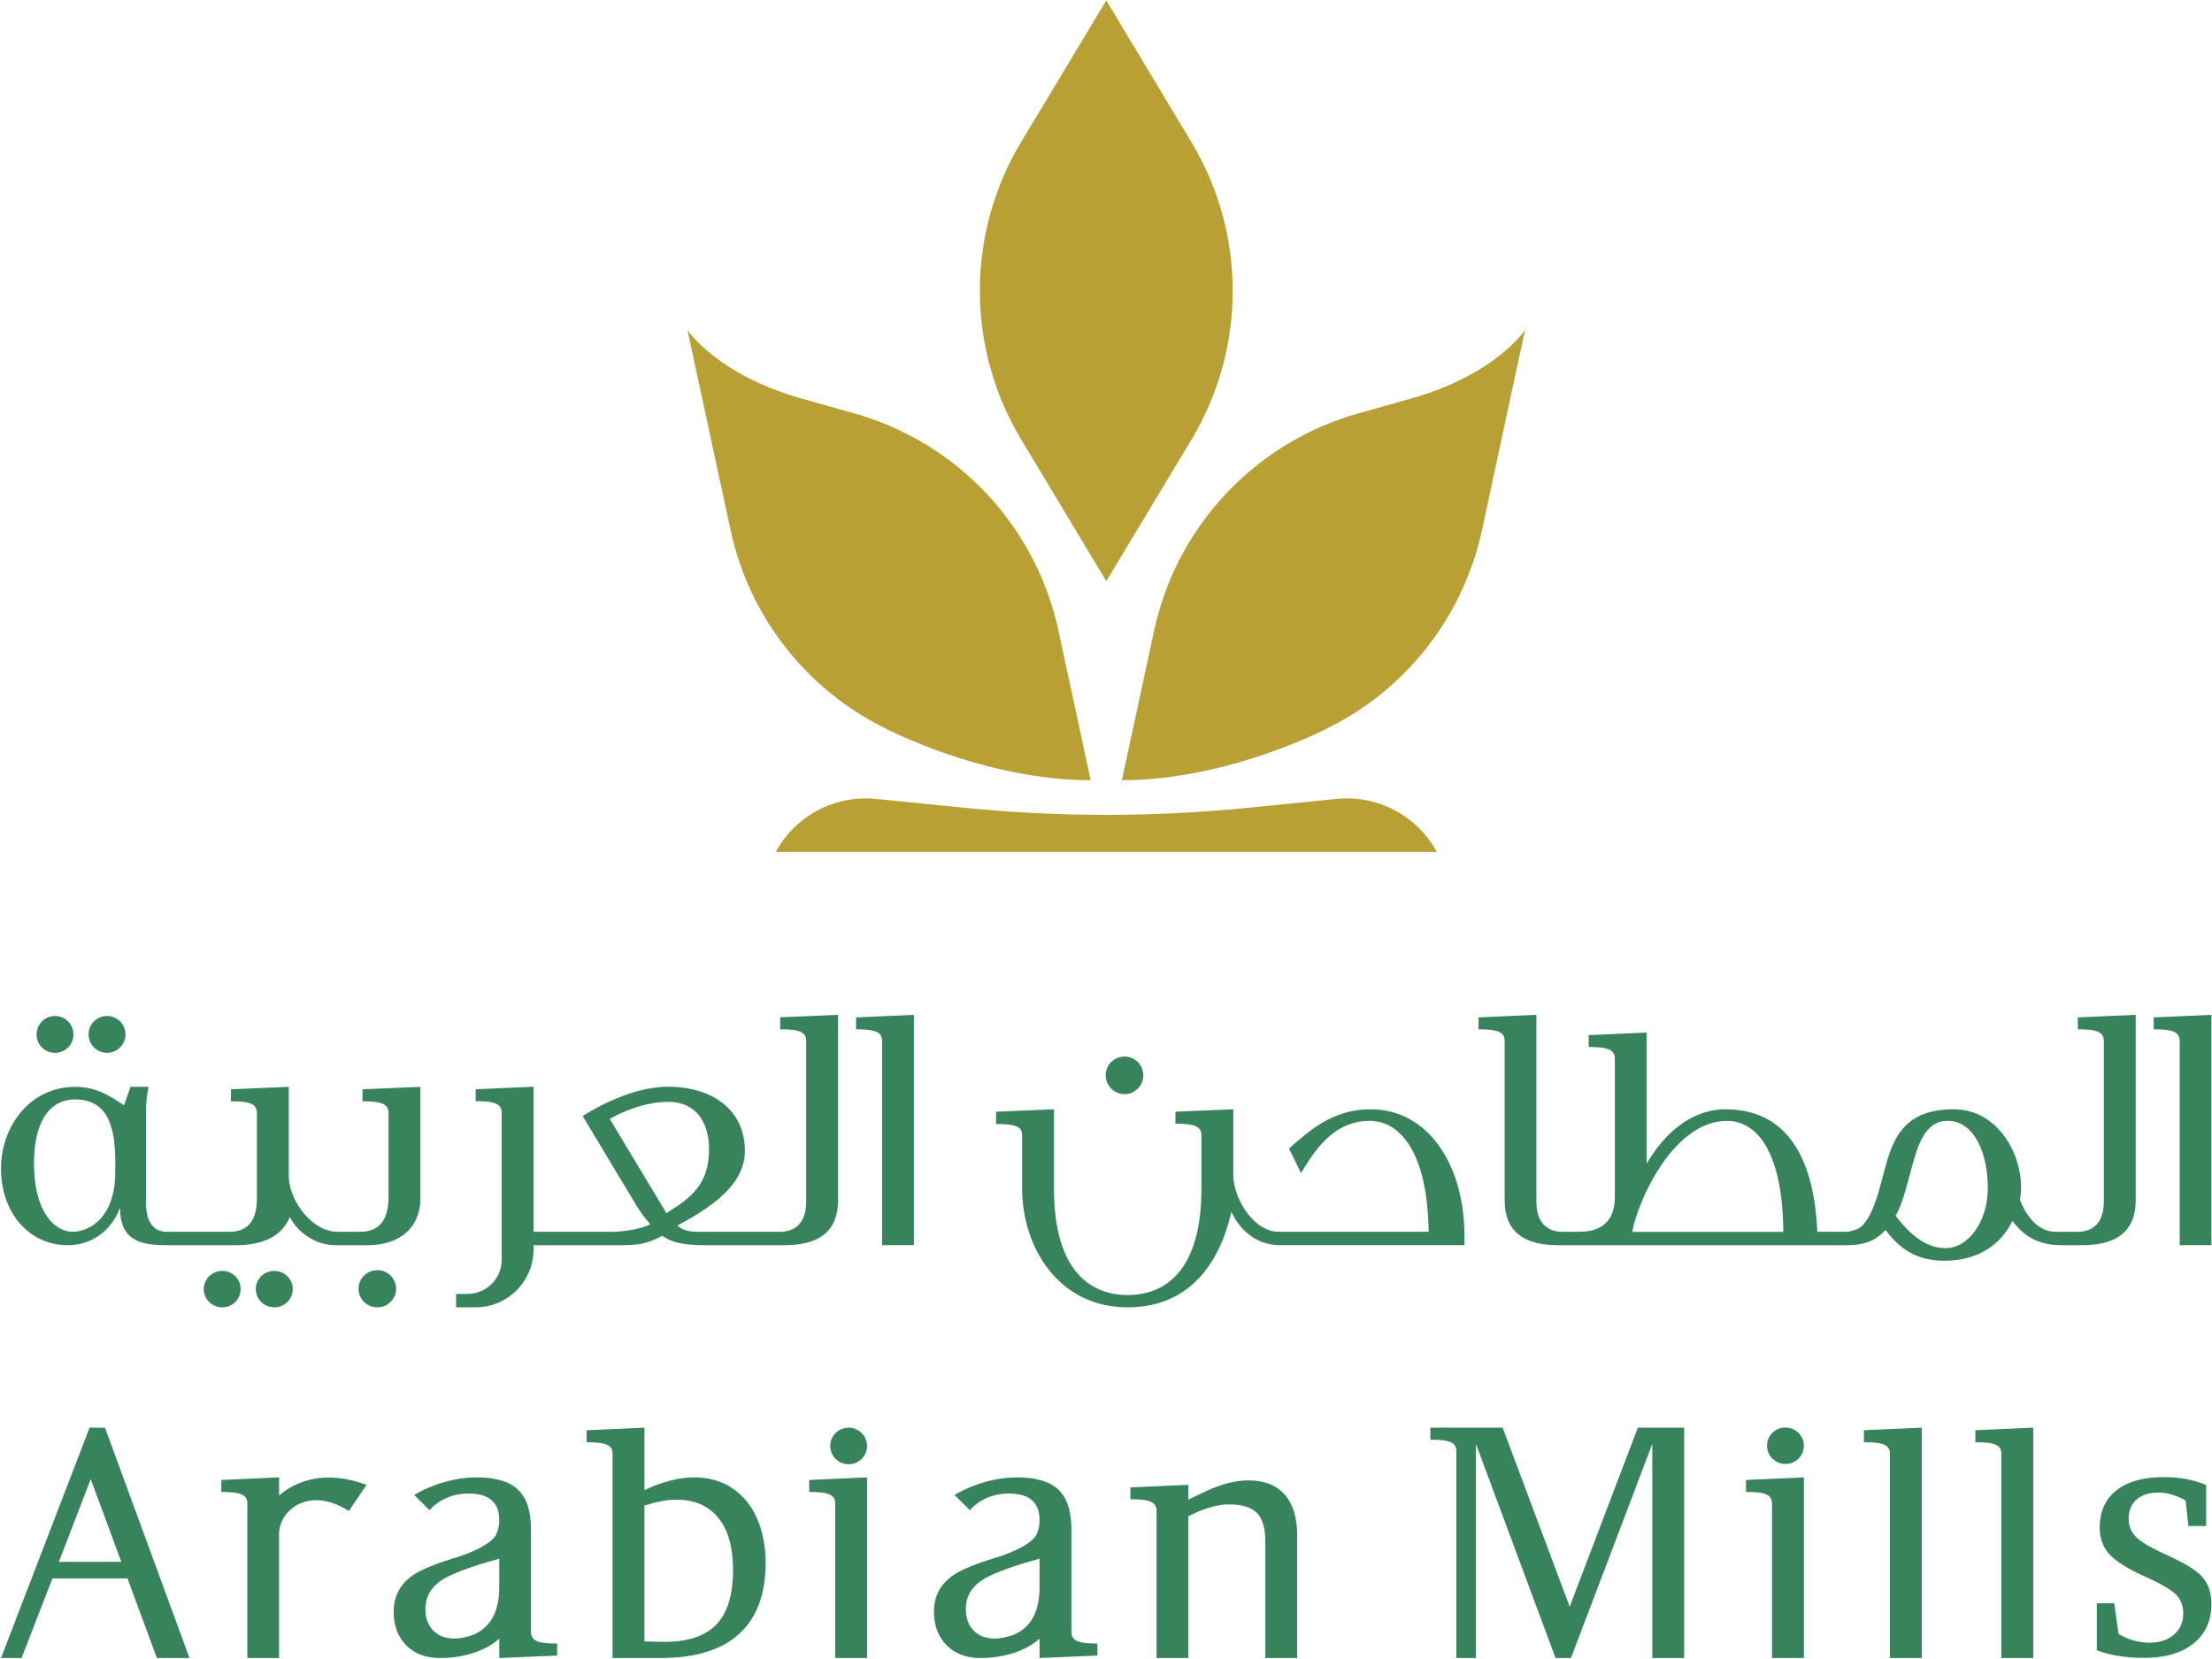
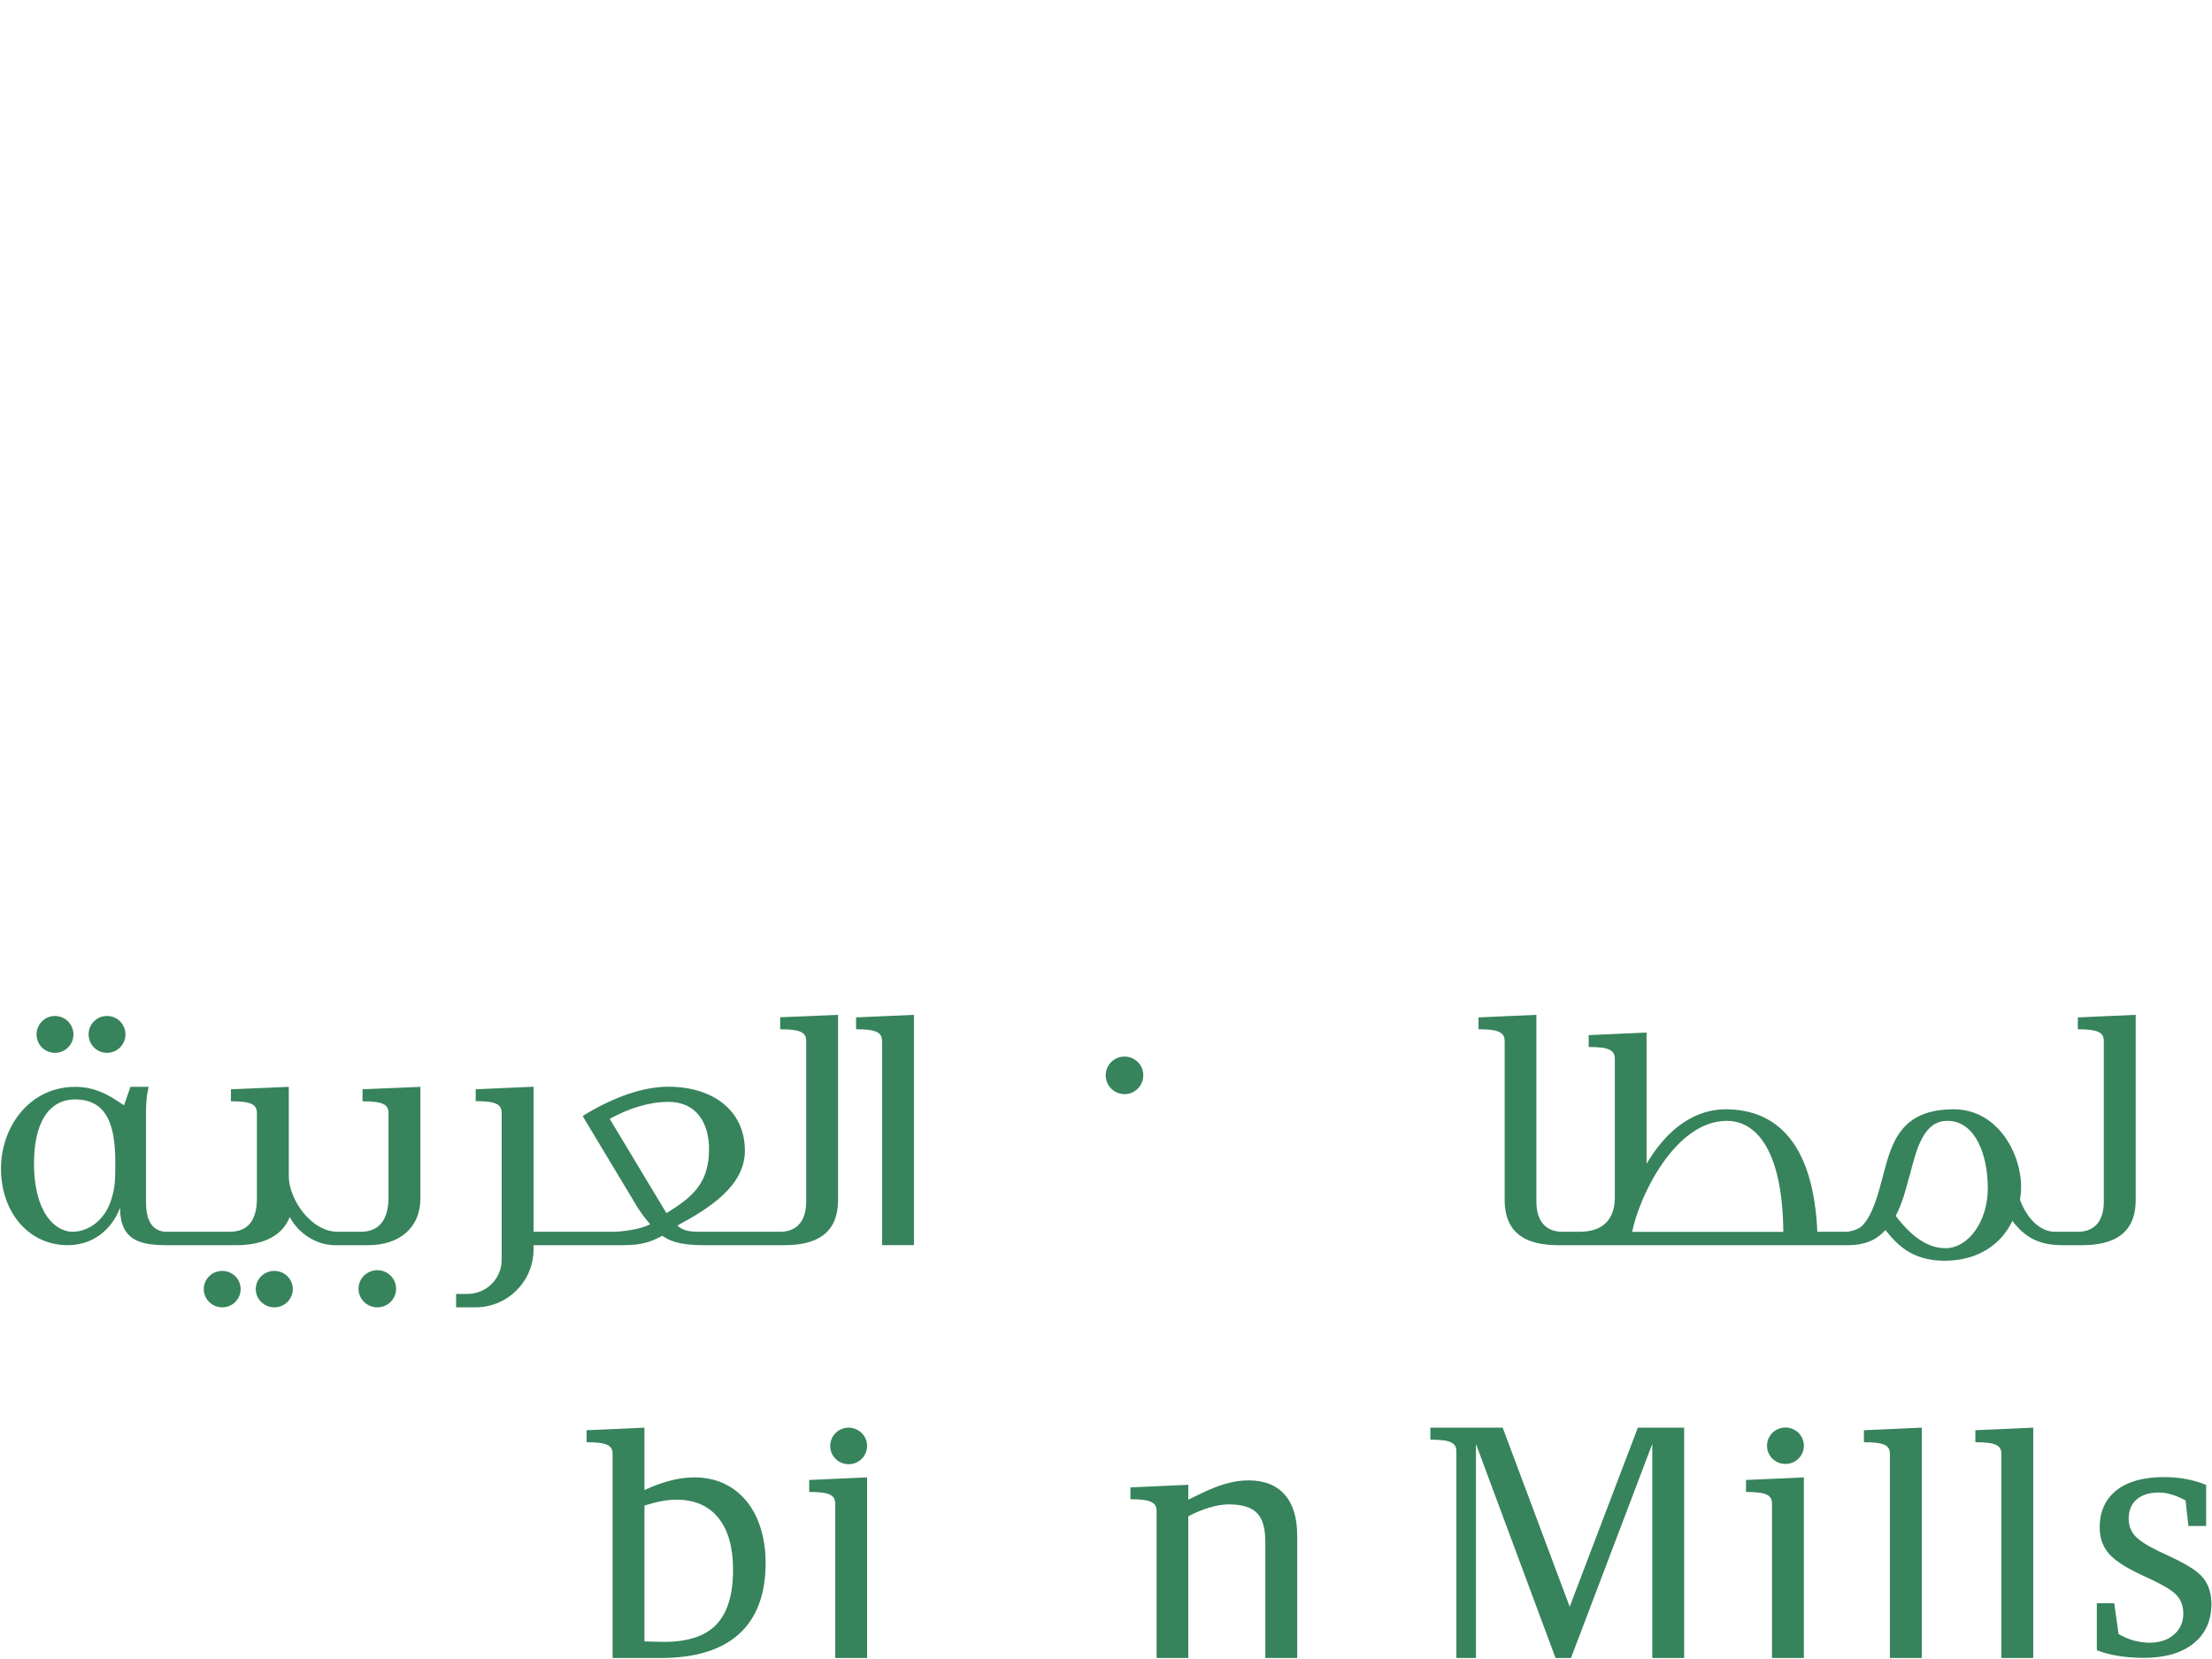
<svg xmlns="http://www.w3.org/2000/svg" version="1.2" viewBox="0 0 1548 1161" width="1548" height="1161">
  <style>.a{fill:#b8a034}.b{fill:#37835c}</style>
-   <path class="a" d="m833.8 99.5l-59.6-99.2-59.6 99.1c-38.5 64-38.5 144.1 0 208.1l59.6 99.2 59.6-99c38.5-64.1 38.5-144.2 0-208.2z" />
-   <path fill-rule="evenodd" class="b" d="m1024.8 862l0.1 9.4h-129.4c-18.4 0-29.9-13.9-33.7-23.5-9.3 40.7-32.9 67-72.6 67-48.8 0-73.9-42.5-73.9-83.2v-37c0-6.1-3.8-8.1-18.2-8.1v-8.6l40.5-1.7v55.4c0 58.4 26.1 74.6 51.6 74.6 25.6 0 51.6-16.2 51.6-74.6v-37c0-6.1-3.8-8.3-18.2-8.3v-8.4l40.5-1.7v46c0 16.2 14.1 39.7 31.6 39.7h105.1c-0.8-57.1-20.8-77.6-41.3-77.6-22.5 0-36.2 16.2-48 36.6l-8.4-17.2c0 0 4.7-4.3 11.2-9.6 12.1-9.8 26.4-17.9 46-17.9 40.2 0 64.8 38.9 65.5 85.7zm522.8-151.8v161.2h-22.2v-142.7c0-6.1-3.8-8.4-18.2-8.4v-8.3z" />
-   <path fill-rule="evenodd" class="a" d="m1067.3 231l-5.9 27-24.3 113.1c-13.1 60.4-52.8 110.8-106.8 137.9 0 0-69.6 37-145.2 37l22.6-104.8c15.8-73.1 70.6-131.4 142.5-151.8l37.6-10.6c58.6-16.5 79.5-47.8 79.5-47.8zm-506.7 47.8l37.6 10.6c71.9 20.4 126.7 78.7 142.5 151.8l22.6 104.8c-75.6 0-145.2-37-145.2-37-54-27.1-93.8-77.5-106.8-137.9l-24.4-113.1-5.8-27c0 0 20.9 31.3 79.5 47.8zm-17.7 317.4c13.8-25.4 41.4-40 70.1-37.1l61.9 6.2c66 6.6 132.6 6.6 198.6 0l61.9-6.2c28.7-2.9 56.3 11.7 70.1 37.1z" />
  <path fill-rule="evenodd" class="b" d="m1454.1 712l40.5-1.8v129.6c0 24-16 31.6-37.5 31.6h-13.9c-16.7 0-26.3-5.8-34.9-17-7.3 15.5-23 27.9-47.6 27.9-23 0-33.6-11.9-41.2-21.5-5.8 6.3-13.2 10.6-26.6 10.6h-202.5c-21.5 0-37.4-7.6-37.4-31.6v-111.1c0-6.1-3.9-8.4-18.3-8.4v-8.3l40.5-1.8v130.6c0 13.4 6.1 20.5 16.7 21.2h13.6c17 0 24.6-9.3 24.6-24.2v-96.7c0-6.1-3.8-8.4-18.3-8.4v-8.3l40.5-1.8v91.9c18.8-32.1 41.3-38.2 55.2-38.2 38.2 0 61.7 27 64.3 85.7h21.4c2.2-0.5 6.5-1.2 9.6-3.8 7.6-7.3 11.6-22.5 14.9-35.1 6.1-23.6 12.4-46.8 49.6-46.8 30.6 0 47.1 30.8 47.1 54.1q0 4.9-0.8 9.1c4.3 11.9 13.2 22.5 24.5 22.5h17.5c10.6-0.7 16.7-7.8 16.7-21.2v-112.1c0-6.1-3.8-8.4-18.2-8.4zm-206.1 150.1c-0.5-57.2-19-77.7-39.5-77.7-36.5 0-61.5 53.4-66.3 77.7zm143.1-30.4c0-24-8.8-46.5-27.3-47.3h-1c-16.2 0-21.3 18.2-26.3 38l-0.5 1.5c-2.3 8.6-4.6 17.9-9.4 27.1 0.5 0.2 1 1 1.3 1.5 6.5 8.1 17.9 21 33.6 21 16 0 29.6-18.8 29.6-41.8zm-604.1-66c-7.3 0-13.2-5.9-13.2-13.2 0-7.3 5.9-13.1 13.2-13.1 7.2 0 13.1 5.8 13.1 13.1 0 7.3-5.9 13.2-13.1 13.2zm-748.5-28.9c-7.2 0-12.9-5.7-12.9-12.9 0-7.1 5.7-12.9 12.9-12.9 7.1 0 12.9 5.8 12.9 12.9 0 7.2-5.8 12.9-12.9 12.9z" />
  <path fill-rule="evenodd" class="b" d="m87.8 723.9c0-7.2-5.8-12.9-12.9-12.9-7.2 0-12.9 5.7-12.9 12.9 0 7.1 5.7 12.9 12.9 12.9 7.1 0 12.9-5.8 12.9-12.9zm80.6 178.2c0-7-5.7-12.7-12.9-12.7-7.1 0-12.9 5.7-12.9 12.7 0 7.1 5.8 12.8 12.9 12.8 7.2 0 12.9-5.7 12.9-12.8zm36.5 0c0-7-5.8-12.7-12.9-12.7-7.2 0-13 5.7-13 12.7 0 7.1 5.8 12.8 13 12.8 7.1 0 12.9-5.7 12.9-12.8zm72.3-0.2c0-7.2-5.9-13-13.1-13-7.3 0-13.2 5.8-13.2 13 0 7.2 5.9 13 13.2 13 7.2 0 13.1-5.8 13.1-13zm321.9-189.9v8.3c14.4 0 18.2 2.3 18.2 8.4v142.7h22.3v-161.2z" />
  <path fill-rule="evenodd" class="b" d="m253.7 762.3l40.5-1.7v77.9c0 21.3-15.2 32.9-36.7 32.9h-23c-12.9 0-25.7-8.1-31.7-19.7-6 15.1-21.7 19.7-37.4 19.7h-50c-17.2-0.2-31.4-3.3-31.4-26.3-3.8 10.9-15.2 26.3-36.7 26.3-26.6 0-46.6-22.3-46.6-53.7 0-29.1 20-57.1 51.9-57.1 14.4 0 24 6.3 29.9 10.1 2.7 1.8 4.3 2.8 4.3 2.8l4.5-12.9h12.7c-1.5 6.6-1.8 11.4-1.8 18.4v62.8c0 6.8 1.3 19.2 13.2 20.2h45.4c13.4 0 19-8.8 19-23.5v-59.5c0-6-3.8-8.3-18.2-8.3v-8.4l40.5-1.7v62.5c0 15.9 15.4 38.9 34.2 38.9h16.6c13.4-0.2 19-9.6 19-24.2v-58.8c0-6-3.8-8.3-18.2-8.3zm-173 52.3c0-21.4-2.8-45.2-28.1-45.2-19.7 0-28.8 18.5-28.8 44.4 0 36.9 16.2 48.2 26.8 48.2 12.4 0 23.3-9.3 27.3-22.6 2.3-7.5 2.8-11.5 2.8-24.8zm465.3-102.7l40.5-1.7v129.5c0 24.1-15.9 31.7-37.4 31.7h-56.7c-18.7 0-24.8-3.8-28.6-6.4 0.1 0-0.2 0-0.2-0.2-7.6 4-13.9 6.6-27.1 6.6h-63.1v2.9c0 22.4-18.2 40.6-40.6 40.6h-13.6v-9.4h8c13.2 0 23.9-10.7 23.9-23.9v-102.6c0-6.1-3.8-8.4-18.2-8.4v-8.3l40.5-1.8v101.5h57.1c2.2 0 17.9-1.3 24.5-5.3-3.3-3.8-6.1-7.4-9.4-12.7l-37.8-62.9c0 0 1.5-1.1 2.4-1.6 19.7-11.8 40-19 57.4-19 31.2 0 53.7 16.5 53.7 44.8 0 24.8-25.3 40.5-47.3 52.4 3.3 2.8 6.8 4.3 14.9 4.3h58.6c10.7-0.8 16.7-7.9 16.7-21.3v-112.1c0-6-3.7-8.3-18.2-8.3zm-79.6 137.1c17.9-11.1 29.8-20.7 29.8-44.8 0-19.2-9.6-33.1-28.3-33.1-13.7 0-28.1 4.6-41.2 11.9zm783.1 175.5c-7.2 0-12.9-5.7-12.9-12.7 0-7.1 5.7-12.8 12.9-12.8 7.1 0 12.9 5.7 12.9 12.8 0 7-5.8 12.7-12.9 12.7zm294.4 14.7v28.7h-12.4l-2-17.9q-5.1-2.7-9.7-4.1-4.5-1.4-9.1-1.4-9.9 0-15.5 4.9-5.5 4.8-5.5 13.4 0 7.1 4.4 12 4.5 5 17.1 11 2 1 6 2.8 14.4 6.6 20.8 11.9 4.7 3.7 7.2 9.3 2.4 5.7 2.4 12.5 0 17.7-12.5 27.8-12.6 10.1-34.8 10.1-9.1 0-17.5-1.3-8.3-1.3-15.4-4v-32.9h12.2l3 21.5q5.4 3.1 10.7 4.6 5.4 1.4 10.8 1.5 10.8 0 17.3-5.7 6.5-5.6 6.5-14.7 0-7.7-4.5-12.7-4.4-5-21.2-12.7-19.1-8.5-25.9-16-6.9-7.6-6.9-18.7 0-16.9 11.8-26.2 11.7-9.2 33.1-9.2 8.5 0 15.8 1.4 7.4 1.4 13.8 4.1z" />
  <path fill-rule="evenodd" class="b" d="m1382.4 1009.3v-8.4l40.5-1.8v161.2h-22.3v-142.7c0-6.1-3.8-8.3-18.2-8.3zm-78 0v-8.4l40.5-1.8v161.2h-22.3v-142.7c0-6.1-3.8-8.3-18.2-8.3zm-82.5 34.8v-8.4l40.5-1.8v126.4h-22.3v-107.9c0-6.1-3.8-8.3-18.2-8.3zm-43.3-45v161.2h-22.3v-149.8l-56.9 149.8h-10.8l-55.7-149.8v149.8h-13.7v-144.5c0-6-3.8-8.3-18.2-8.3v-8.4h50.6l46.9 125.3 47.7-125.3zm-584.7 25.6c-7.1 0-12.9-5.7-12.9-12.8 0-7.1 5.8-12.8 12.9-12.8 7.1 0 12.9 5.8 12.9 12.8 0 7.1-5.8 12.8-12.9 12.8z" />
  <path fill-rule="evenodd" class="b" d="m566.3 1044.1v-8.4l40.5-1.8v126.4h-22.3v-107.9c0-6.1-3.8-8.3-18.2-8.3zm341.5 30.5v85.7h-22.3v-81.4q0-14.2-5.9-20.1-5.8-6-19.7-6-6 0-13.1 2.1-7 2-15.2 6.2v99.2h-22.2v-102.8c0-6-3.8-8.3-18.3-8.3v-8.3l40.5-1.8v10.4c9.6-4.4 24.8-13.5 42.1-13.5q16.5 0 25.3 9.9 8.8 9.9 8.8 28.7zm-372 19.1q0 32.9-18.6 49.8-18.6 16.8-54.8 16.8h-33.7v-142.7c0-6.1-3.8-8.3-18.2-8.3v-8.4l40.5-1.8v43.7q9.4-4.4 18-6.6 8.6-2.3 16.7-2.3 22.4 0 36.2 16c9.2 10.7 13.9 26.7 13.9 43.8zm-22.8 4.9q0-23.7-10.3-36.4-10.3-12.7-29.5-12.7-4.4 0-10 1-5.5 1-12.2 3.1v95.1q4 0.1 7.5 0.2 3.5 0.1 6.5 0.1 24.8 0 36.4-12.2 11.6-12.2 11.6-38.2z" />
-   <path fill-rule="evenodd" class="b" d="m768 1150.2v8.4l-40.5 1.7v-13.6c0 0-13 13.6-41.5 13.6q-14.7 0-23.5-8.9-8.9-8.9-8.9-23.5 0-16.1 13.3-25.4 8.8-6.2 32.6-13.2c18.8-6.4 24-12.3 25.5-14.6 1.6-3.1 2.5-6.7 2.5-10.4 0-6.8-1.4-19.1-21.3-19.1-16.9 0-25.5 9.4-27.1 11.4l-0.3 0.3-10.8-10.7c6.3-3.9 23.4-12.3 43.9-12.3q19.9 0 28.9 8.7 9 8.6 9 27.8v71.4c0 6.1 3.8 8.4 18.2 8.4zm-71.9-3.5q6 0 13.7-2.8 0.1 0 0.1-0.1c12.5-5.4 17.6-17.6 17.6-32.8v-20.2q-31.7 8.7-41.7 16-9.9 7.3-9.9 19.2 0 9.5 5.5 15.1 5.5 5.6 14.7 5.6zm-306.2 3.5v8.4l-40.5 1.7v-13.6c0 0-13.1 13.6-41.5 13.6q-14.8 0-23.6-8.9-8.8-8.9-8.8-23.5 0-16.1 13.3-25.4 8.8-6.2 32.6-13.2c18.7-6.4 24-12.3 25.4-14.6 1.6-3.1 2.6-6.7 2.6-10.4 0-6.8-1.5-19.1-21.4-19.1-16.8 0-25.4 9.4-27.1 11.4l-0.3 0.3-10.7-10.7c6.3-3.9 23.3-12.3 43.8-12.3q19.9 0 28.9 8.7 9 8.6 9 27.8v71.4c0 6.1 3.8 8.4 18.3 8.4zm-71.9-3.5q5.9 0 13.6-2.8 0.1 0 0.2-0.1c12.4-5.4 17.6-17.6 17.6-32.8v-20.2q-31.8 8.7-41.7 16-10 7.3-10 19.2 0 9.5 5.5 15.1 5.5 5.6 14.8 5.6zm-61.5-107.6l-12.4 18.4-0.3-0.3c-28.3-17.7-48.5 0.3-48.5 16.1v87h-22.2c0-0.1 0-62.9 0-63v-44.9c0-6.1-3.8-8.3-18.2-8.3v-8.4l40.4-1.8v12.7c12.4-10.7 32.7-18 61.2-7.5zm-167.3 65.5h-52.5l-21.6 55.7h-14.4l62-161.2 10.8 0.1 59.1 161.1h-22.8zm-4.3-11.6l-21.4-57.9-22.3 57.9z" />
</svg>